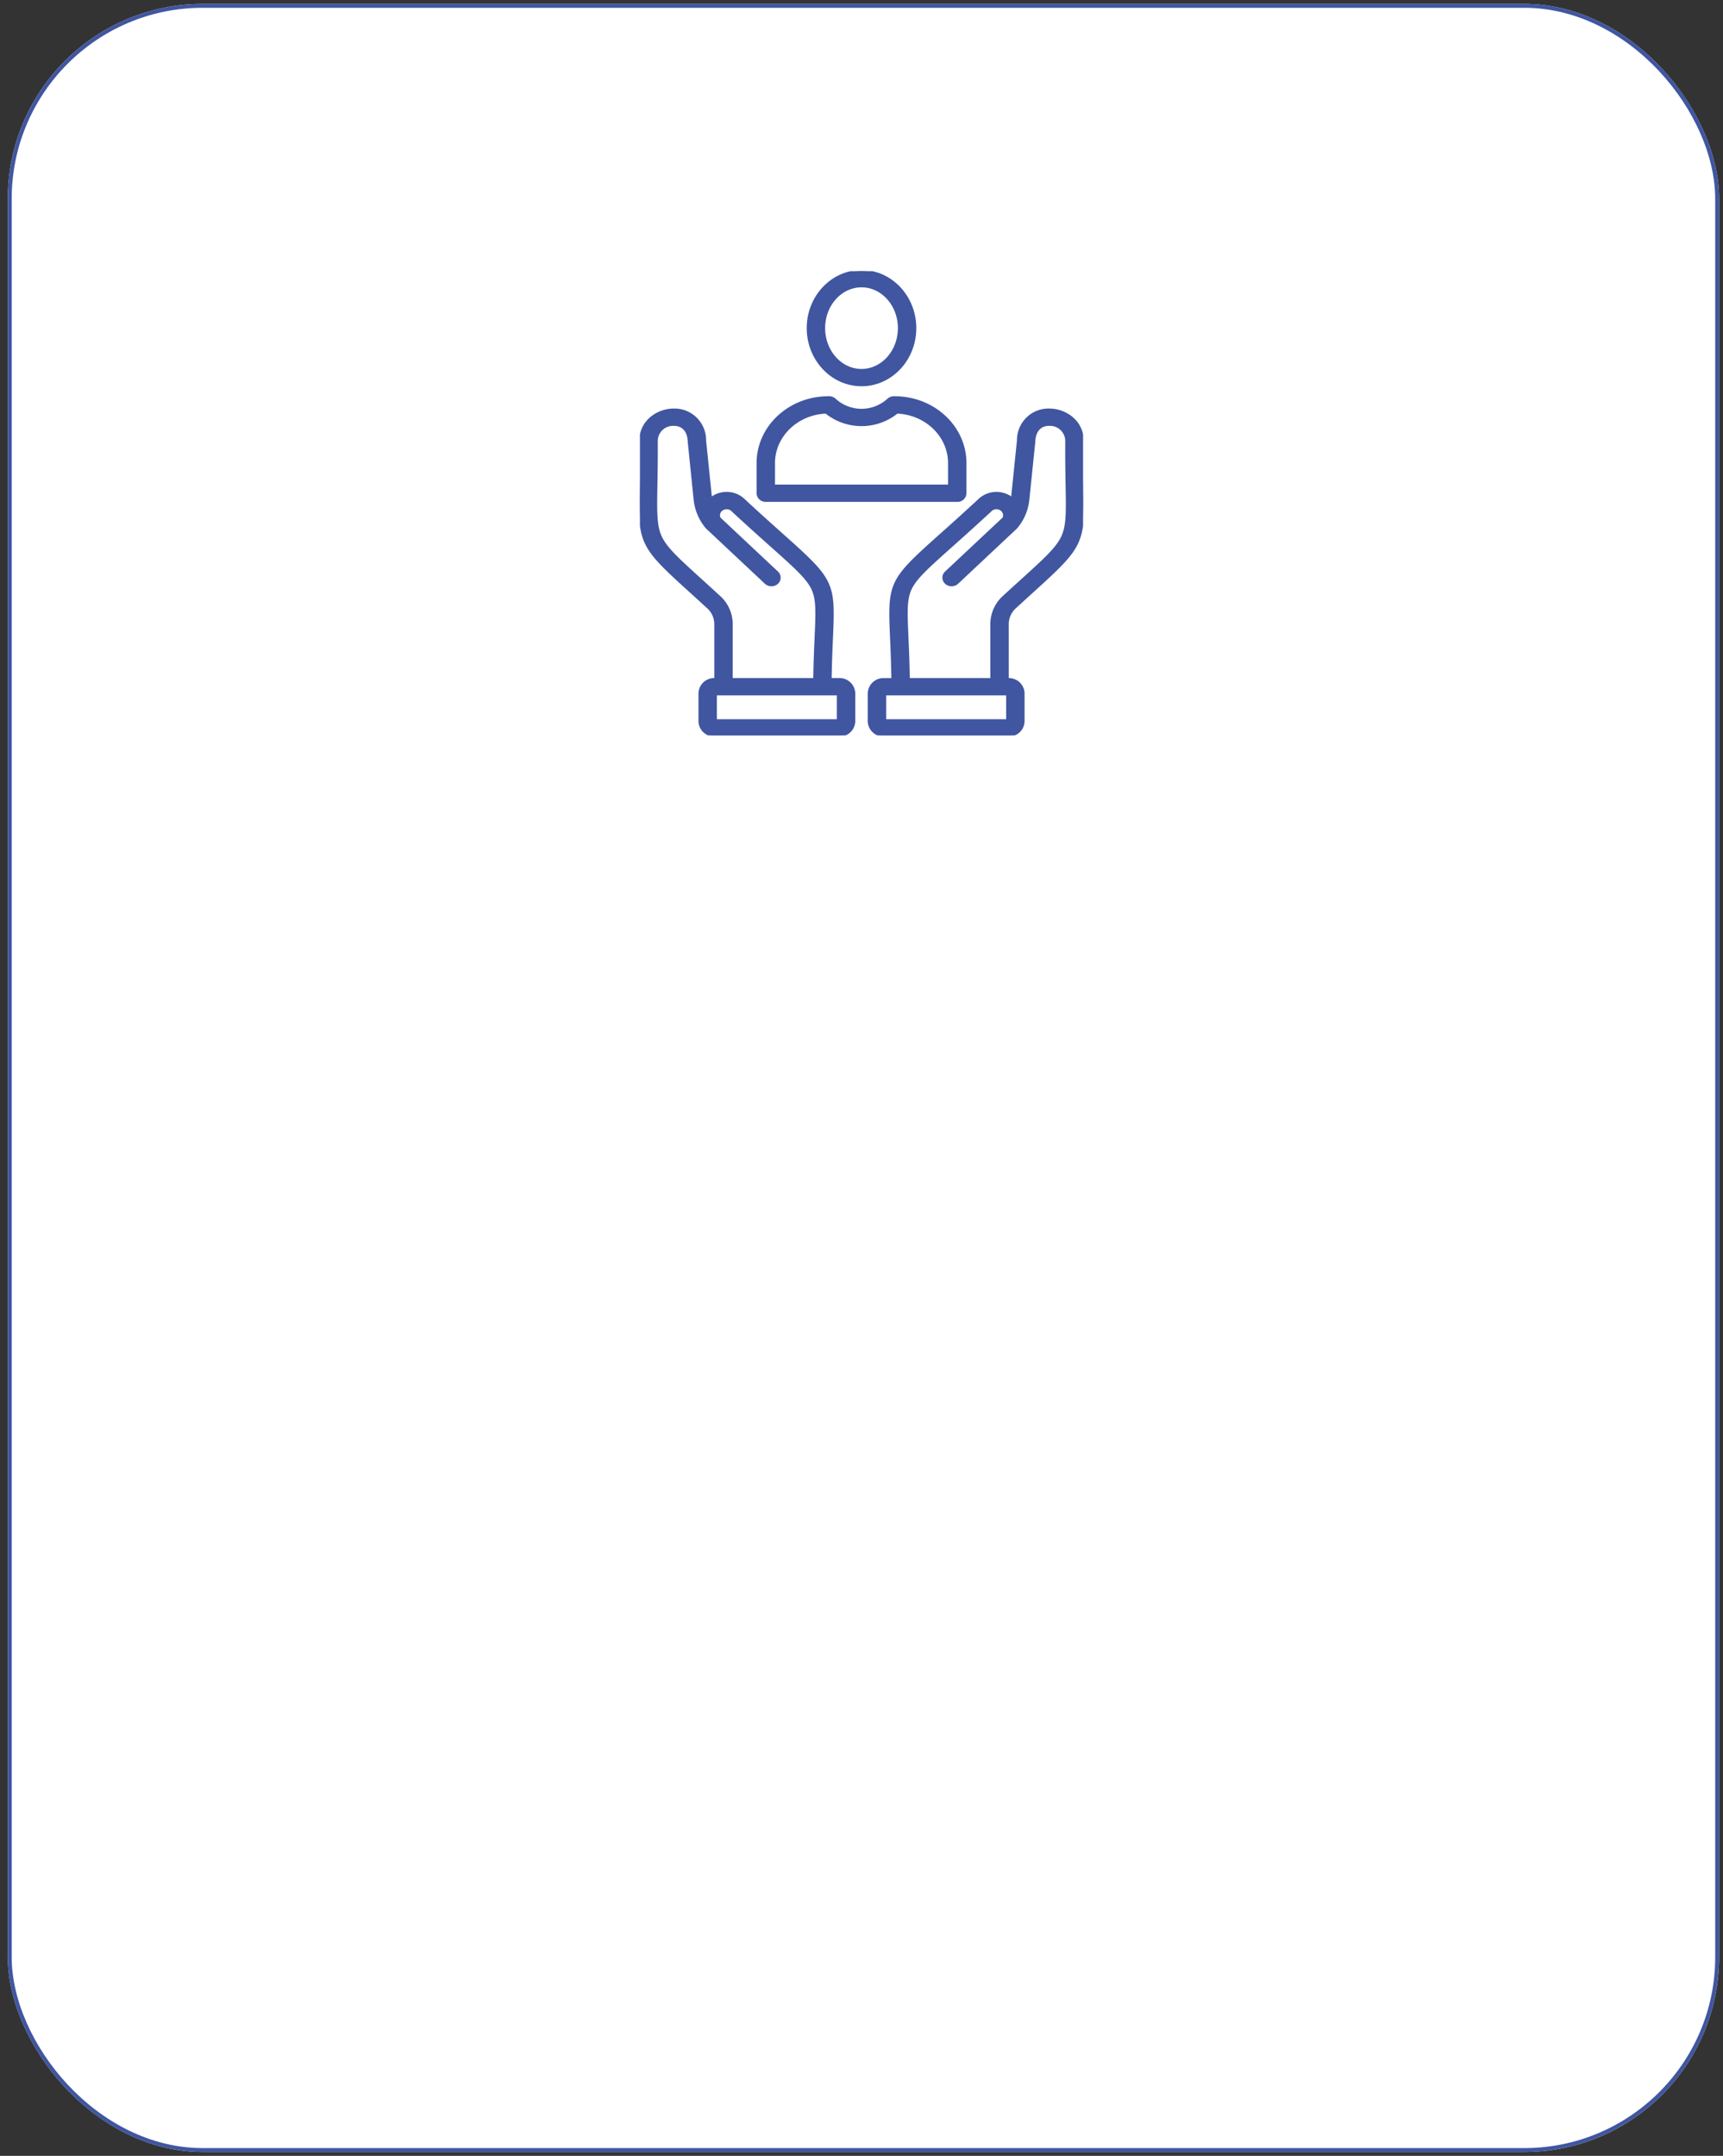
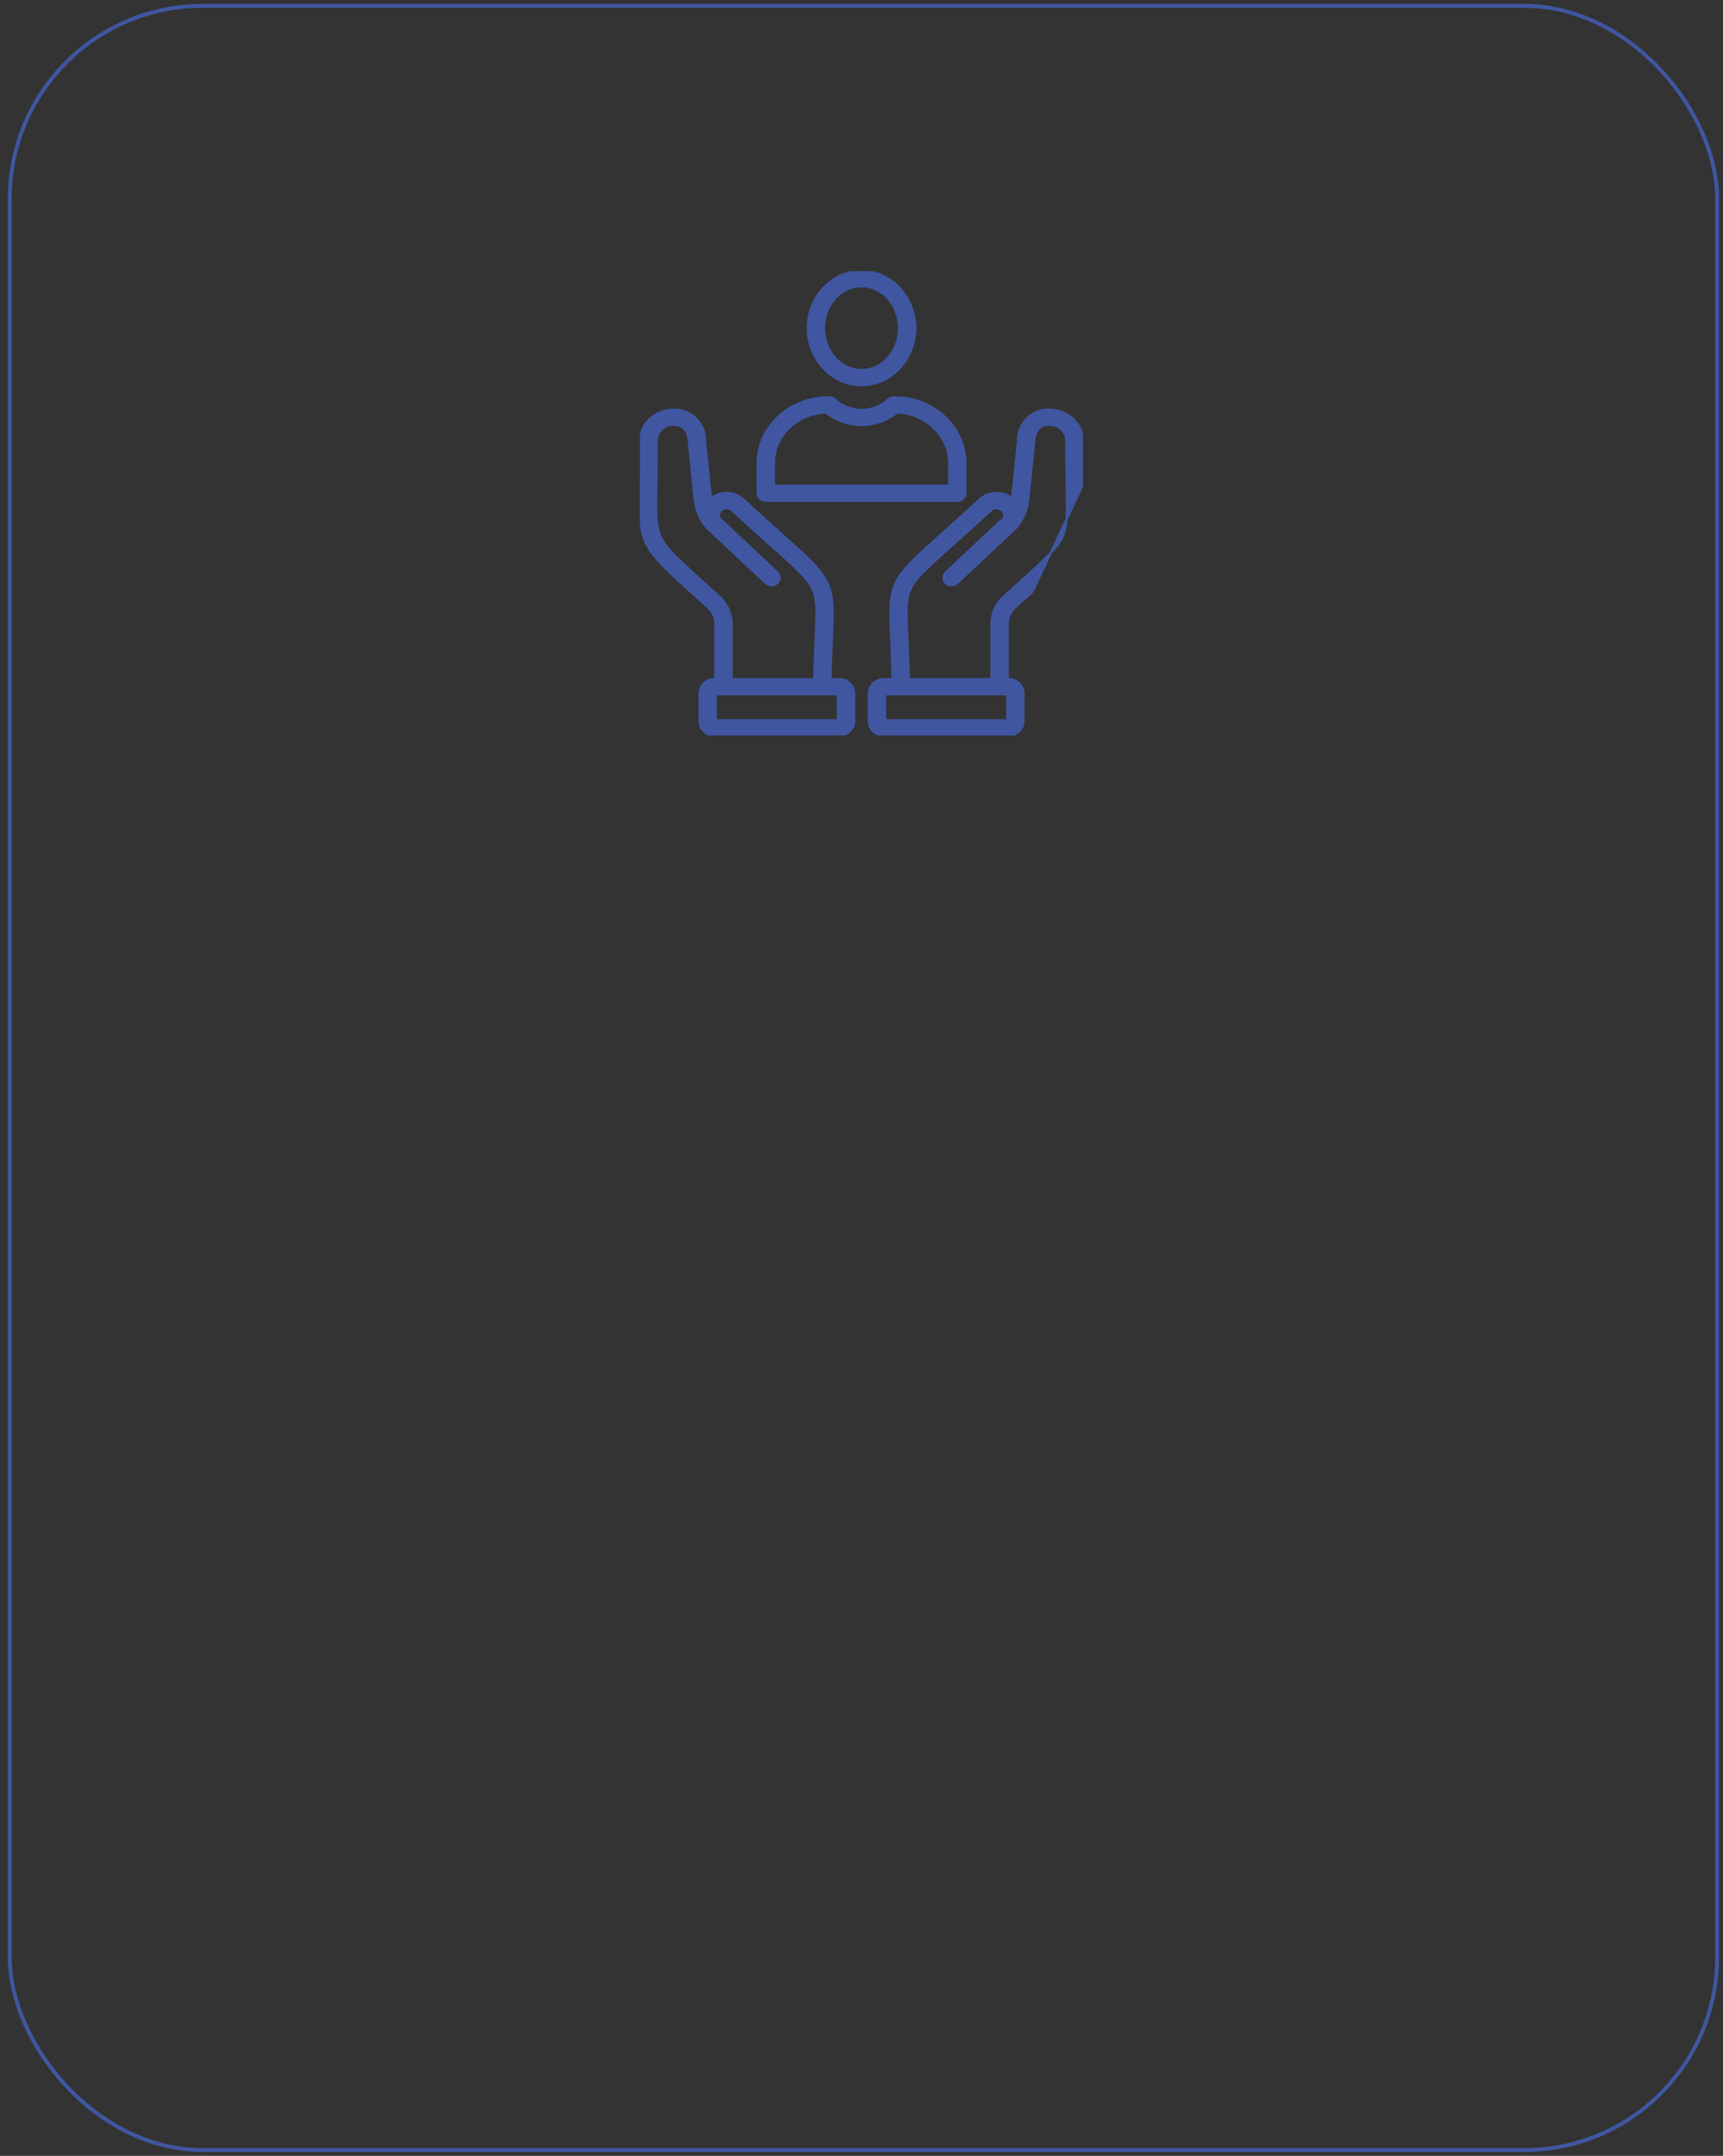
<svg xmlns="http://www.w3.org/2000/svg" width="442" height="553" viewBox="0 0 442 553">
  <rect x="0" y="0" width="442" height="553" fill="#333333" stroke="none" />
  <defs>
    <clipPath id="clip-path">
      <rect id="Rectangle_90" data-name="Rectangle 90" width="113.676" height="119.061" fill="#4056a1" />
    </clipPath>
    <clipPath id="clip-Soutien_et_accompagnement">
      <rect width="442" height="553" />
    </clipPath>
  </defs>
  <g id="Soutien_et_accompagnement" data-name="Soutien et accompagnement" clip-path="url(#clip-Soutien_et_accompagnement)">
    <g id="Rectangle_126" data-name="Rectangle 126" transform="translate(2 1)" fill="#fff" stroke="#4056a1" stroke-width="1">
-       <rect width="439" height="551" rx="50" stroke="none" />
      <rect x="0.5" y="0.5" width="438" height="550" rx="49.5" fill="none" />
    </g>
    <g id="Groupe_55" data-name="Groupe 55" transform="translate(164.162 69.564)">
      <g id="Groupe_28" data-name="Groupe 28" transform="translate(0 0)" clip-path="url(#clip-path)">
-         <path id="Tracé_53" data-name="Tracé 53" d="M113.619,54.767c-.052-2.982-.118-6.693-.087-11.215.041-4.908-4.209-7.932-8.342-8.018a7.805,7.805,0,0,0-8.173,7.873q-.58,5.61-.985,9.6c-.2,1.973-.376,3.654-.516,5.032-.015.1-.03.192-.046.288-.144-.116-.3-.231-.453-.336a6.427,6.427,0,0,0-8.132.821c-3.879,3.59-7.129,6.5-9.741,8.828C64.071,79.313,63.833,79.809,64.458,93.986c.124,2.871.279,6.357.346,10.683l-2.219,0a3.726,3.726,0,0,0-3.843,3.581v7.244a3.718,3.718,0,0,0,3.843,3.572H94.531a3.711,3.711,0,0,0,3.838-3.572v-7.244a3.722,3.722,0,0,0-3.838-3.581h-.217L94.31,90.636a5.819,5.819,0,0,1,2.012-4.48c1.626-1.493,3.117-2.846,4.427-4.037C113.651,70.4,113.894,69.9,113.62,54.767ZM94.246,115.225H62.868V108.5H94.246Zm14.09-47.016c-1.372,2.9-4.41,5.66-10.467,11.157-1.315,1.195-2.812,2.549-4.448,4.051l.005,0a9.477,9.477,0,0,0-3.24,7.212v14.033l-21.256,0c-.066-4.4-.222-7.931-.35-10.841-.284-6.481-.429-9.732.877-12.429C70.8,78.621,73.874,75.876,80,70.408c2.636-2.352,5.918-5.286,9.844-8.92a.88.88,0,0,0,.1-.1,2.119,2.119,0,0,1,2.579-.34,1.8,1.8,0,0,1,.769,2.323l-14.8,13.88a1.826,1.826,0,0,0,.005,2.717,2.173,2.173,0,0,0,2.92-.014L96.394,65.9a.108.108,0,0,0,.02-.025,1.317,1.317,0,0,0,.1-.091A13.06,13.06,0,0,0,99.6,58.53c.005-.029.005-.053.011-.082q.216-2.081.522-5.075.41-4,.991-9.649c0-.039,0-.073.009-.111.114-2.708,1.58-4.292,3.957-4.239a4.2,4.2,0,0,1,4.314,4.153c-.036,4.565.032,8.3.088,11.306.128,7,.2,10.518-1.156,13.376ZM51.1,104.661H48.877c.067-4.325.217-7.811.346-10.682.623-14.177.387-14.672-12.687-26.344C33.921,65.3,30.67,62.4,26.8,58.808v0a6.42,6.42,0,0,0-8.125-.821c-.16.106-.31.216-.46.337-.016-.1-.03-.192-.046-.288q-.3-2.946-.79-7.7l-.707-6.933a7.805,7.805,0,0,0-8-7.873H8.486C4.353,35.628.107,38.648.143,43.554c.032,4.523-.03,8.235-.087,11.215C-.218,69.893.025,70.406,12.927,82.116c1.315,1.191,2.8,2.545,4.427,4.039h.011a5.816,5.816,0,0,1,2.012,4.479v14.033H19.16l-.005,0a3.722,3.722,0,0,0-3.838,3.581v7.245a3.712,3.712,0,0,0,3.838,3.572H51.1a3.712,3.712,0,0,0,3.838-3.572v-7.245a3.72,3.72,0,0,0-3.838-3.581ZM15.817,79.371c-6.057-5.5-9.1-8.258-10.468-11.159C4,65.356,4.064,61.837,4.188,54.832c.052-3,.119-6.74.087-11.306a4.2,4.2,0,0,1,4.314-4.153H8.7c2.306,0,3.74,1.579,3.854,4.244,0,.034.005.073.005.106l.712,6.986q.487,4.79.794,7.744c.005.028.005.053.011.081a13.081,13.081,0,0,0,3.091,7.259l.092.087.032.028L32.275,79.961l-.005,0a2.183,2.183,0,0,0,2.92.01,1.829,1.829,0,0,0,.009-2.713L20.4,63.374a1.8,1.8,0,0,1,.769-2.319,2.115,2.115,0,0,1,2.581.337.862.862,0,0,0,.1.1c3.925,3.639,7.207,6.568,9.844,8.92,6.124,5.468,9.2,8.214,10.54,10.984,1.306,2.7,1.161,5.949.877,12.429-.128,2.909-.283,6.438-.35,10.84H23.5V90.633a9.477,9.477,0,0,0-3.24-7.211c-1.636-1.5-3.126-2.856-4.443-4.052Zm35,35.854H19.439V108.5H50.817ZM32.29,58.874H81.4a1.994,1.994,0,0,0,2.063-1.915V49.22c-.011-9.3-8.105-16.832-18.1-16.842H65.15a2.163,2.163,0,0,0-1.465.567,10.143,10.143,0,0,1-13.678,0,2.134,2.134,0,0,0-1.465-.572h-.217c-9.994.01-18.088,7.548-18.1,16.842v7.739a1.848,1.848,0,0,0,.6,1.354,2.145,2.145,0,0,0,1.459.562Zm2.064-9.654h-.005c.011-6.966,5.908-12.689,13.388-12.991a14.532,14.532,0,0,0,18.217,0c7.475.3,13.373,6.03,13.383,12.991v5.818H34.35ZM56.842,29.215c7.584,0,13.754-6.553,13.754-14.61S64.426,0,56.842,0,43.088,6.548,43.088,14.6s6.171,14.61,13.754,14.61m0-25.374c5.309,0,9.632,4.83,9.632,10.764s-4.319,10.773-9.632,10.773S47.21,20.549,47.21,14.6,51.533,3.841,56.842,3.841" transform="translate(0 0)" fill="#4056a1" stroke="#4056a1" stroke-width="0.6" />
+         <path id="Tracé_53" data-name="Tracé 53" d="M113.619,54.767c-.052-2.982-.118-6.693-.087-11.215.041-4.908-4.209-7.932-8.342-8.018a7.805,7.805,0,0,0-8.173,7.873q-.58,5.61-.985,9.6c-.2,1.973-.376,3.654-.516,5.032-.015.1-.03.192-.046.288-.144-.116-.3-.231-.453-.336a6.427,6.427,0,0,0-8.132.821c-3.879,3.59-7.129,6.5-9.741,8.828C64.071,79.313,63.833,79.809,64.458,93.986c.124,2.871.279,6.357.346,10.683l-2.219,0a3.726,3.726,0,0,0-3.843,3.581v7.244a3.718,3.718,0,0,0,3.843,3.572H94.531a3.711,3.711,0,0,0,3.838-3.572v-7.244a3.722,3.722,0,0,0-3.838-3.581h-.217L94.31,90.636a5.819,5.819,0,0,1,2.012-4.48c1.626-1.493,3.117-2.846,4.427-4.037ZM94.246,115.225H62.868V108.5H94.246Zm14.09-47.016c-1.372,2.9-4.41,5.66-10.467,11.157-1.315,1.195-2.812,2.549-4.448,4.051l.005,0a9.477,9.477,0,0,0-3.24,7.212v14.033l-21.256,0c-.066-4.4-.222-7.931-.35-10.841-.284-6.481-.429-9.732.877-12.429C70.8,78.621,73.874,75.876,80,70.408c2.636-2.352,5.918-5.286,9.844-8.92a.88.88,0,0,0,.1-.1,2.119,2.119,0,0,1,2.579-.34,1.8,1.8,0,0,1,.769,2.323l-14.8,13.88a1.826,1.826,0,0,0,.005,2.717,2.173,2.173,0,0,0,2.92-.014L96.394,65.9a.108.108,0,0,0,.02-.025,1.317,1.317,0,0,0,.1-.091A13.06,13.06,0,0,0,99.6,58.53c.005-.029.005-.053.011-.082q.216-2.081.522-5.075.41-4,.991-9.649c0-.039,0-.073.009-.111.114-2.708,1.58-4.292,3.957-4.239a4.2,4.2,0,0,1,4.314,4.153c-.036,4.565.032,8.3.088,11.306.128,7,.2,10.518-1.156,13.376ZM51.1,104.661H48.877c.067-4.325.217-7.811.346-10.682.623-14.177.387-14.672-12.687-26.344C33.921,65.3,30.67,62.4,26.8,58.808v0a6.42,6.42,0,0,0-8.125-.821c-.16.106-.31.216-.46.337-.016-.1-.03-.192-.046-.288q-.3-2.946-.79-7.7l-.707-6.933a7.805,7.805,0,0,0-8-7.873H8.486C4.353,35.628.107,38.648.143,43.554c.032,4.523-.03,8.235-.087,11.215C-.218,69.893.025,70.406,12.927,82.116c1.315,1.191,2.8,2.545,4.427,4.039h.011a5.816,5.816,0,0,1,2.012,4.479v14.033H19.16l-.005,0a3.722,3.722,0,0,0-3.838,3.581v7.245a3.712,3.712,0,0,0,3.838,3.572H51.1a3.712,3.712,0,0,0,3.838-3.572v-7.245a3.72,3.72,0,0,0-3.838-3.581ZM15.817,79.371c-6.057-5.5-9.1-8.258-10.468-11.159C4,65.356,4.064,61.837,4.188,54.832c.052-3,.119-6.74.087-11.306a4.2,4.2,0,0,1,4.314-4.153H8.7c2.306,0,3.74,1.579,3.854,4.244,0,.034.005.073.005.106l.712,6.986q.487,4.79.794,7.744c.005.028.005.053.011.081a13.081,13.081,0,0,0,3.091,7.259l.092.087.032.028L32.275,79.961l-.005,0a2.183,2.183,0,0,0,2.92.01,1.829,1.829,0,0,0,.009-2.713L20.4,63.374a1.8,1.8,0,0,1,.769-2.319,2.115,2.115,0,0,1,2.581.337.862.862,0,0,0,.1.1c3.925,3.639,7.207,6.568,9.844,8.92,6.124,5.468,9.2,8.214,10.54,10.984,1.306,2.7,1.161,5.949.877,12.429-.128,2.909-.283,6.438-.35,10.84H23.5V90.633a9.477,9.477,0,0,0-3.24-7.211c-1.636-1.5-3.126-2.856-4.443-4.052Zm35,35.854H19.439V108.5H50.817ZM32.29,58.874H81.4a1.994,1.994,0,0,0,2.063-1.915V49.22c-.011-9.3-8.105-16.832-18.1-16.842H65.15a2.163,2.163,0,0,0-1.465.567,10.143,10.143,0,0,1-13.678,0,2.134,2.134,0,0,0-1.465-.572h-.217c-9.994.01-18.088,7.548-18.1,16.842v7.739a1.848,1.848,0,0,0,.6,1.354,2.145,2.145,0,0,0,1.459.562Zm2.064-9.654h-.005c.011-6.966,5.908-12.689,13.388-12.991a14.532,14.532,0,0,0,18.217,0c7.475.3,13.373,6.03,13.383,12.991v5.818H34.35ZM56.842,29.215c7.584,0,13.754-6.553,13.754-14.61S64.426,0,56.842,0,43.088,6.548,43.088,14.6s6.171,14.61,13.754,14.61m0-25.374c5.309,0,9.632,4.83,9.632,10.764s-4.319,10.773-9.632,10.773S47.21,20.549,47.21,14.6,51.533,3.841,56.842,3.841" transform="translate(0 0)" fill="#4056a1" stroke="#4056a1" stroke-width="0.6" />
      </g>
    </g>
  </g>
</svg>